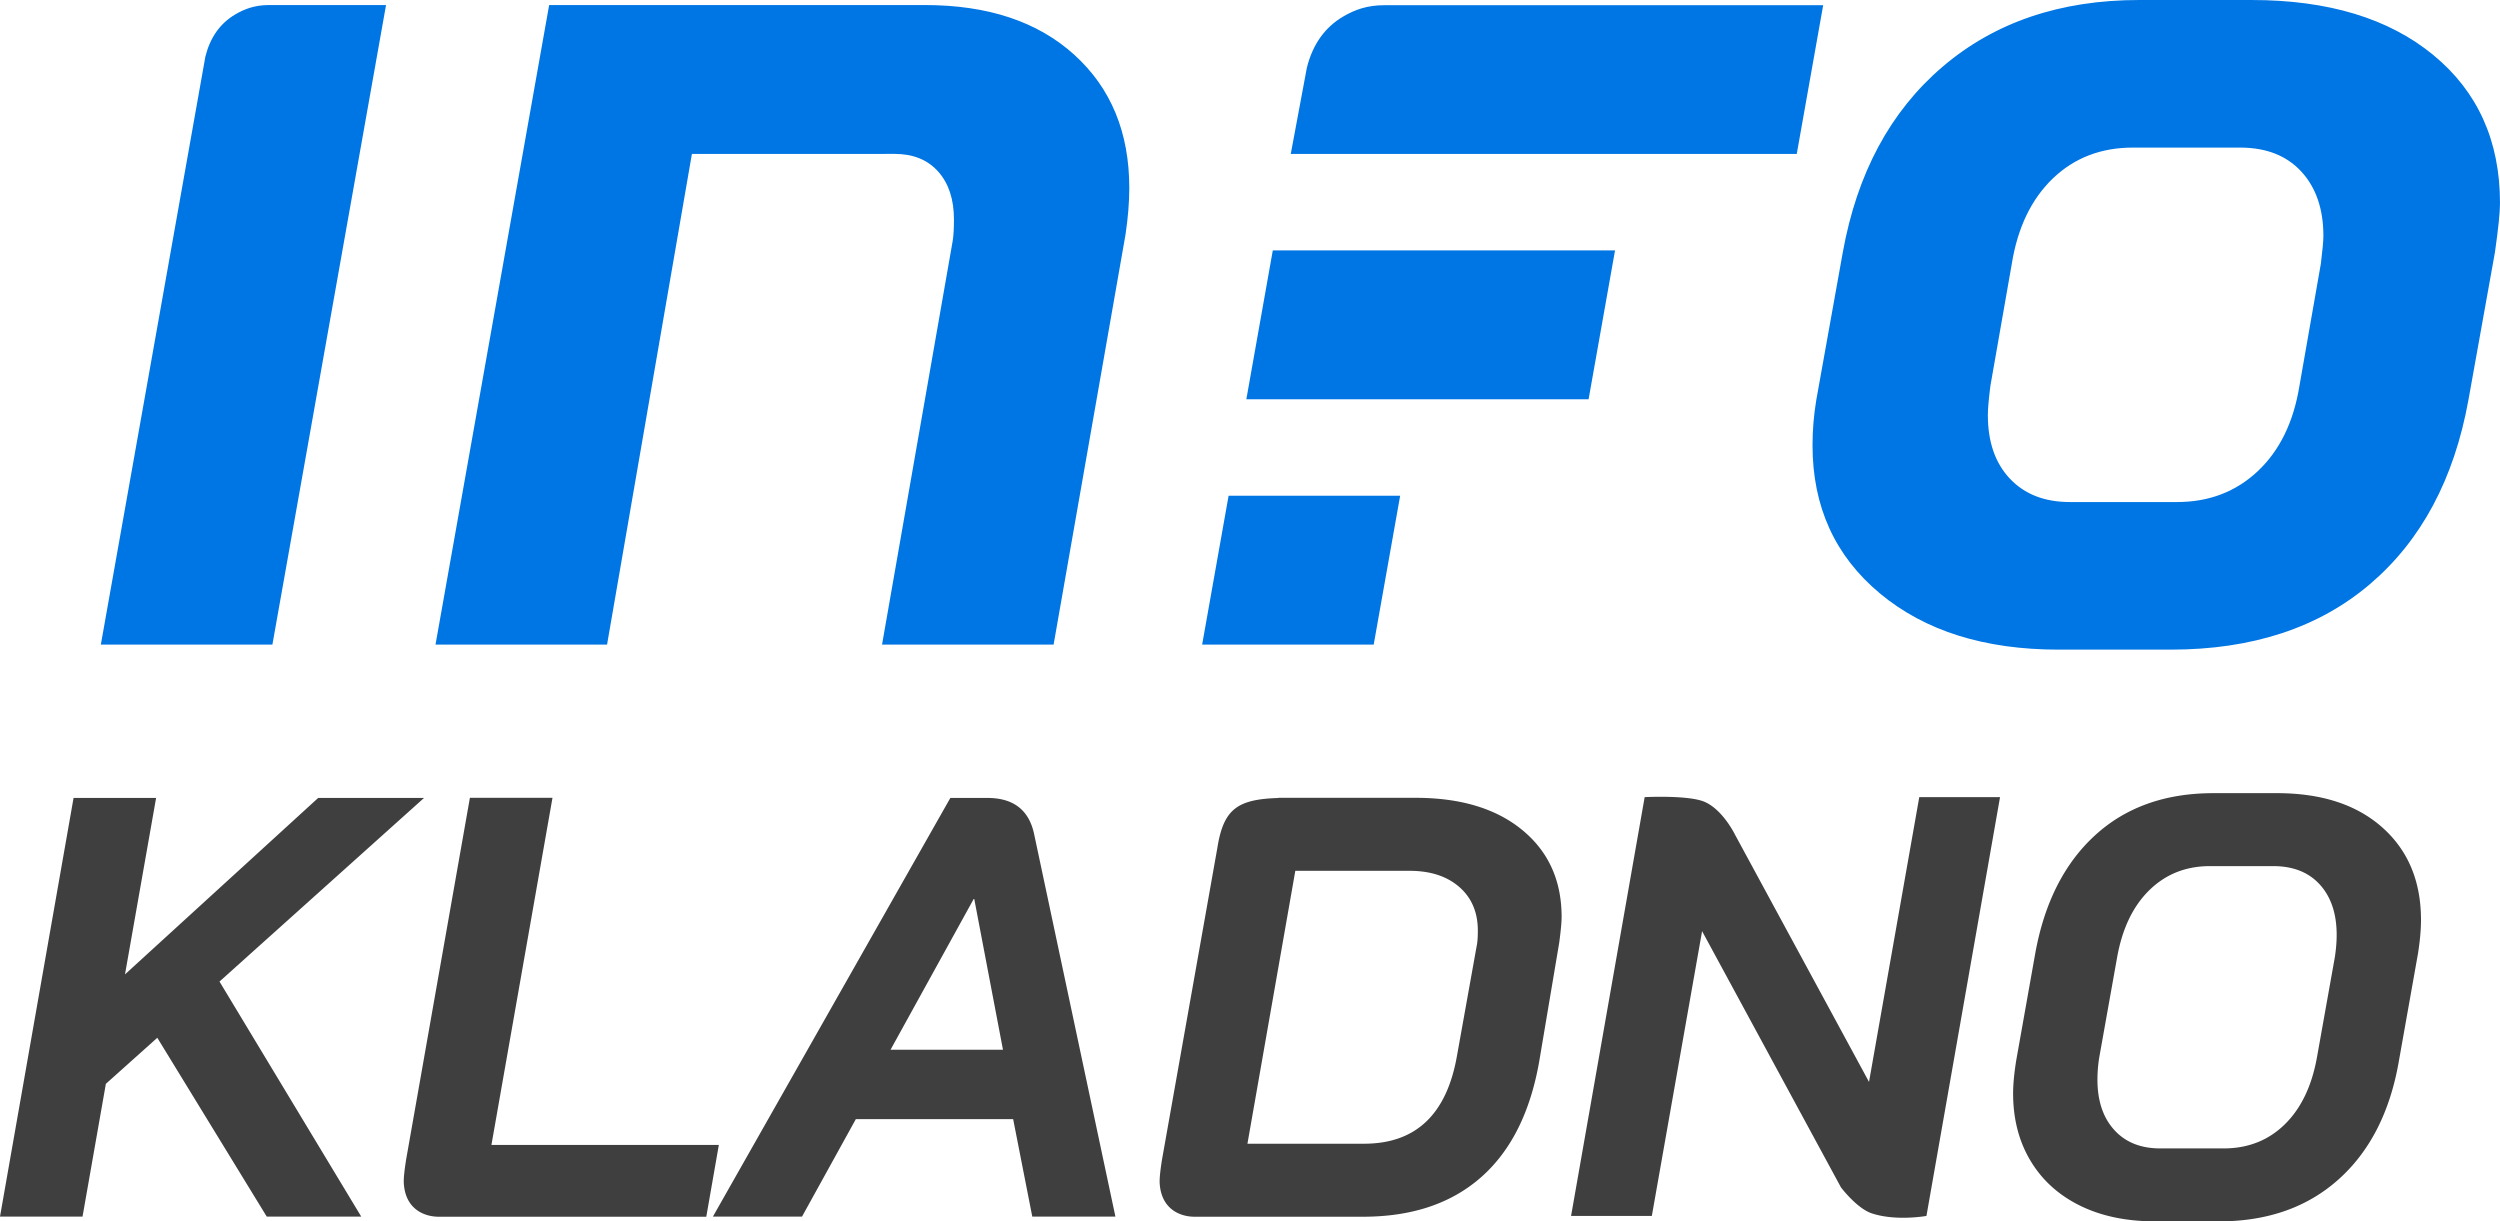
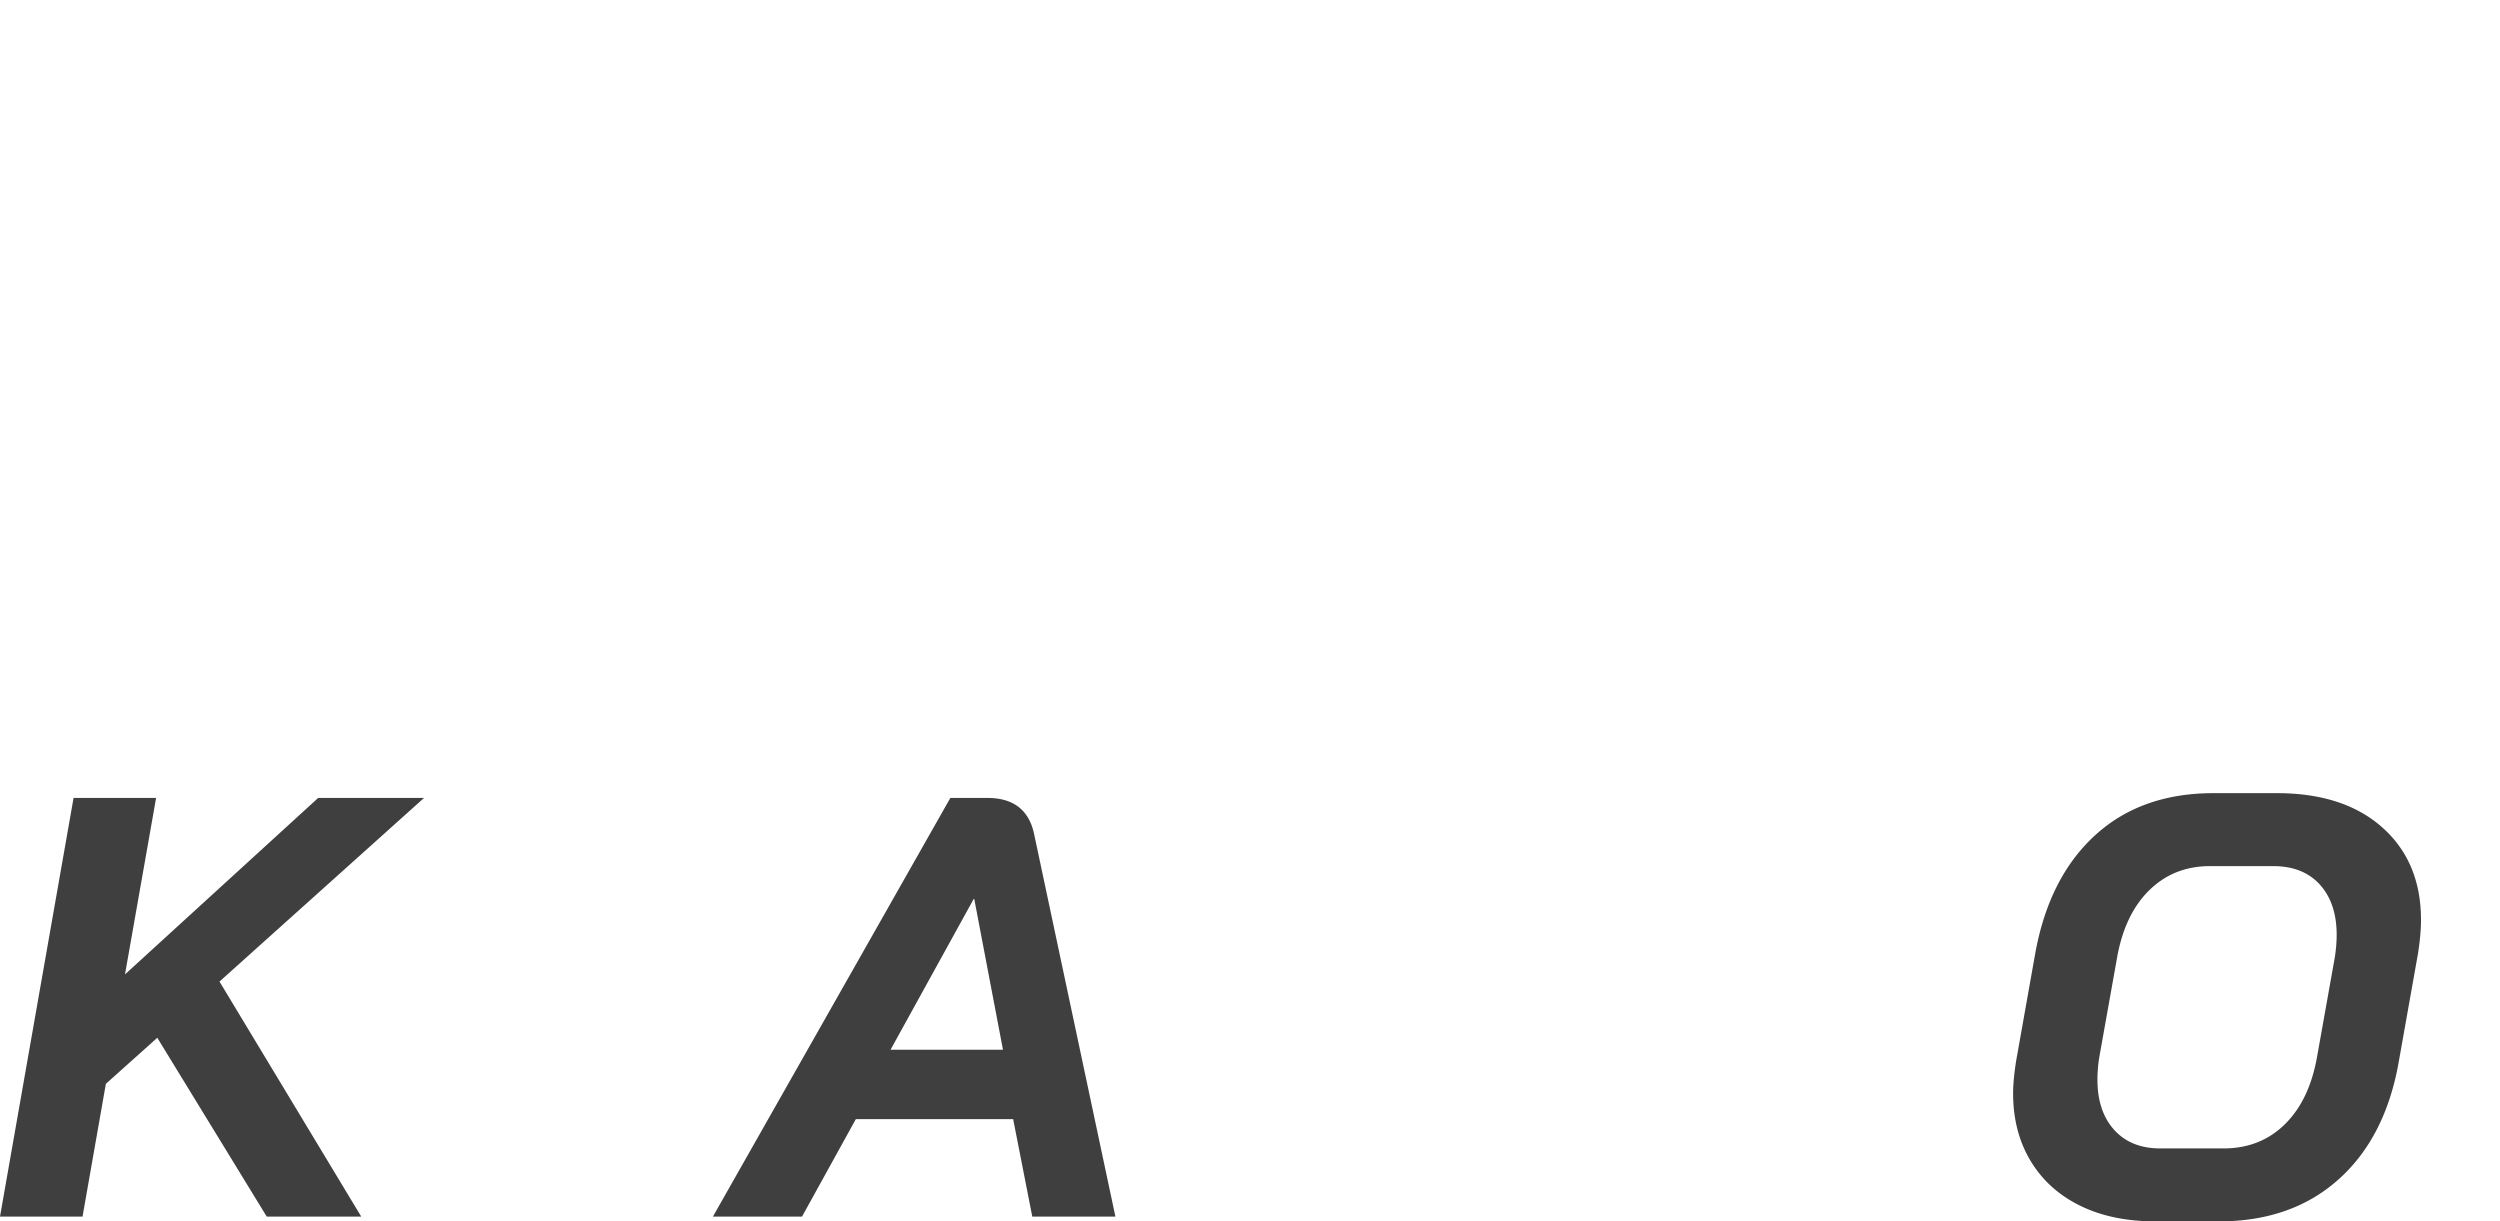
<svg xmlns="http://www.w3.org/2000/svg" width="892.533" height="436.049">
  <path fill="#3f3f3f" d="M78.362 350.427l50.604 83.914H95.23l-39.074-63.843-18.363 16.441-8.328 47.401H0l26.263-149.465h29.466l-11.103 62.989 68.967-62.989h37.793l-73.024 65.552zM361.704 399.537h-56.156l-19.217 34.804h-31.815l84.768-149.465h13.238c9.251 0 14.803 4.271 16.654 12.812l29.039 136.653h-29.68l-6.831-34.804zm-43.771-24.768h40.142l-10.249-53.808h-.213l-29.68 53.808zM742.515 430.391c-7.617-3.77-13.488-9.108-17.615-16.014-4.131-6.903-6.193-14.91-6.193-24.021 0-3.129.354-6.973 1.068-11.53l6.832-38.434c3.273-18.076 10.39-32.135 21.353-42.17 10.96-10.036 25.052-15.054 42.277-15.054h22.633c15.94 0 28.505 4.094 37.687 12.277 9.182 8.188 13.771 19.184 13.771 32.989 0 3.416-.356 7.403-1.066 11.957l-6.834 38.434c-3.132 18.079-10.285 32.135-21.458 42.171-11.177 10.035-25.446 15.053-42.812 15.053h-22.633c-10.393 0-19.397-1.885-27.01-5.658zm51.352-20.392c8.681 0 15.94-2.846 21.779-8.54 5.834-5.692 9.678-13.666 11.529-23.915l6.406-35.871c.427-2.846.641-5.479.641-7.9 0-7.543-1.996-13.521-5.979-17.936-3.987-4.41-9.539-6.619-16.654-6.619h-22.634c-8.541 0-15.73 2.85-21.565 8.541-5.839 5.694-9.682 13.665-11.53 23.914l-6.405 35.871a50.538 50.538 0 0 0-.641 7.9c0 7.547 1.991 13.525 5.979 17.936 3.983 4.414 9.465 6.619 16.441 6.619h22.633z" />
-   <path fill="#0076E4" d="M671.191 211.887c-16.066-13.359-24.094-30.998-24.094-52.918 0-5.404.451-10.807 1.35-16.212l9.459-52.691c5.1-28.213 16.957-50.278 35.576-66.202C712.095 7.954 735.511 0 763.738 0h40.078c27.314 0 48.932 6.527 64.846 19.59 15.912 13.056 23.871 30.702 23.871 52.911 0 3.309-.607 9.161-1.803 17.564l-9.459 52.691c-5.105 28.227-16.816 50.147-35.123 65.754-18.316 15.611-42.035 23.416-71.156 23.416h-40.08c-26.422 0-47.664-6.681-63.721-20.039zm106.057-32.653c11.404 0 21.008-3.674 28.82-11.029 7.803-7.355 12.756-17.488 14.857-30.406l7.658-43.681c.598-4.798.9-8.107.9-9.906 0-9.602-2.631-17.26-7.883-22.968-5.256-5.7-12.537-8.554-21.84-8.554h-38.279c-11.412 0-20.938 3.681-28.596 11.029-7.656 7.362-12.539 17.494-14.635 30.399l-7.656 43.681c-.605 4.812-.902 8.266-.902 10.362 0 9.615 2.625 17.19 7.883 22.747 5.25 5.555 12.383 8.326 21.391 8.326h38.282zM490.429 230.123l9.446-53.145h-61.249l-9.443 53.145zM479.576 5.88c-6.67 3.914-10.949 10.061-13.01 18.296l-5.746 30.779h180.646l9.432-53.093H494.115c-5.838 0-10.278 1.52-14.539 4.018zM73.32 20.209L36.003 230.123H97.25l40.57-228.32H95.657c-4.615.07-8.181 1.301-11.599 3.304-5.505 3.23-9.037 8.305-10.738 15.102zM196.055 1.803h134.163c22.516 0 40.303 5.928 53.364 17.791 13.059 11.863 19.59 27.689 19.59 47.507 0 5.107-.452 10.664-1.351 16.661l-25.67 146.361h-61.248l25.221-144.108c.295-1.799.451-4.349.451-7.658 0-7.203-1.879-12.904-5.631-17.108-3.758-4.206-8.937-6.307-15.536-6.307l-72.386.013-30.292 175.168h-61.246l40.571-228.32zM454.406 89.386l-9.446 53.154h122.188l9.443-53.154z" />
-   <path fill="#3f3f3f" d="M543.523 296.368c-9.33-7.693-22.043-11.538-38.135-11.538h-49.009c-.003.024-.007.042-.011.063-14.659.461-19.542 3.99-21.75 17.77l-19.824 111.641c-.288 1.995-.919 5.954-.767 8.247.629 9.403 7.628 11.837 12.412 11.837h60.147c17.52 0 31.618-4.737 42.302-14.209 10.684-9.47 17.589-23.391 20.723-41.769l7.053-41.874c.566-4.272.854-7.335.854-9.188-.001-12.958-4.667-23.291-13.995-30.98zm-16.345 41.447l-7.052 39.312c-3.702 20.798-14.738 31.192-33.113 31.192h-41.661l17.09-97.425h40.807c7.405 0 13.318 1.924 17.734 5.771 4.412 3.844 6.623 9.046 6.623 15.597.001 2.423-.142 4.273-.428 5.553zM587.165 284.587s15.823-.814 21.527 1.737c6.474 2.896 10.712 11.631 10.712 11.631l47.859 88.303 17.941-101.671h28.836l-26.273 149.515s-10.873 1.966-19.549-.93c-5.32-1.773-10.967-9.259-10.967-9.259l-49.583-91.479-17.941 101.667h-28.836l26.274-149.514zM175.449 408.747l21.794-123.917h-29.484l-22.826 129.473a2.503 2.503 0 0 1-.025.17l-.006.043-.016.129c-.305 2.073-.866 5.728-.716 7.905.626 9.403 7.625 11.837 12.412 11.837h95.57l4.485-25.64h-81.188z" />
</svg>